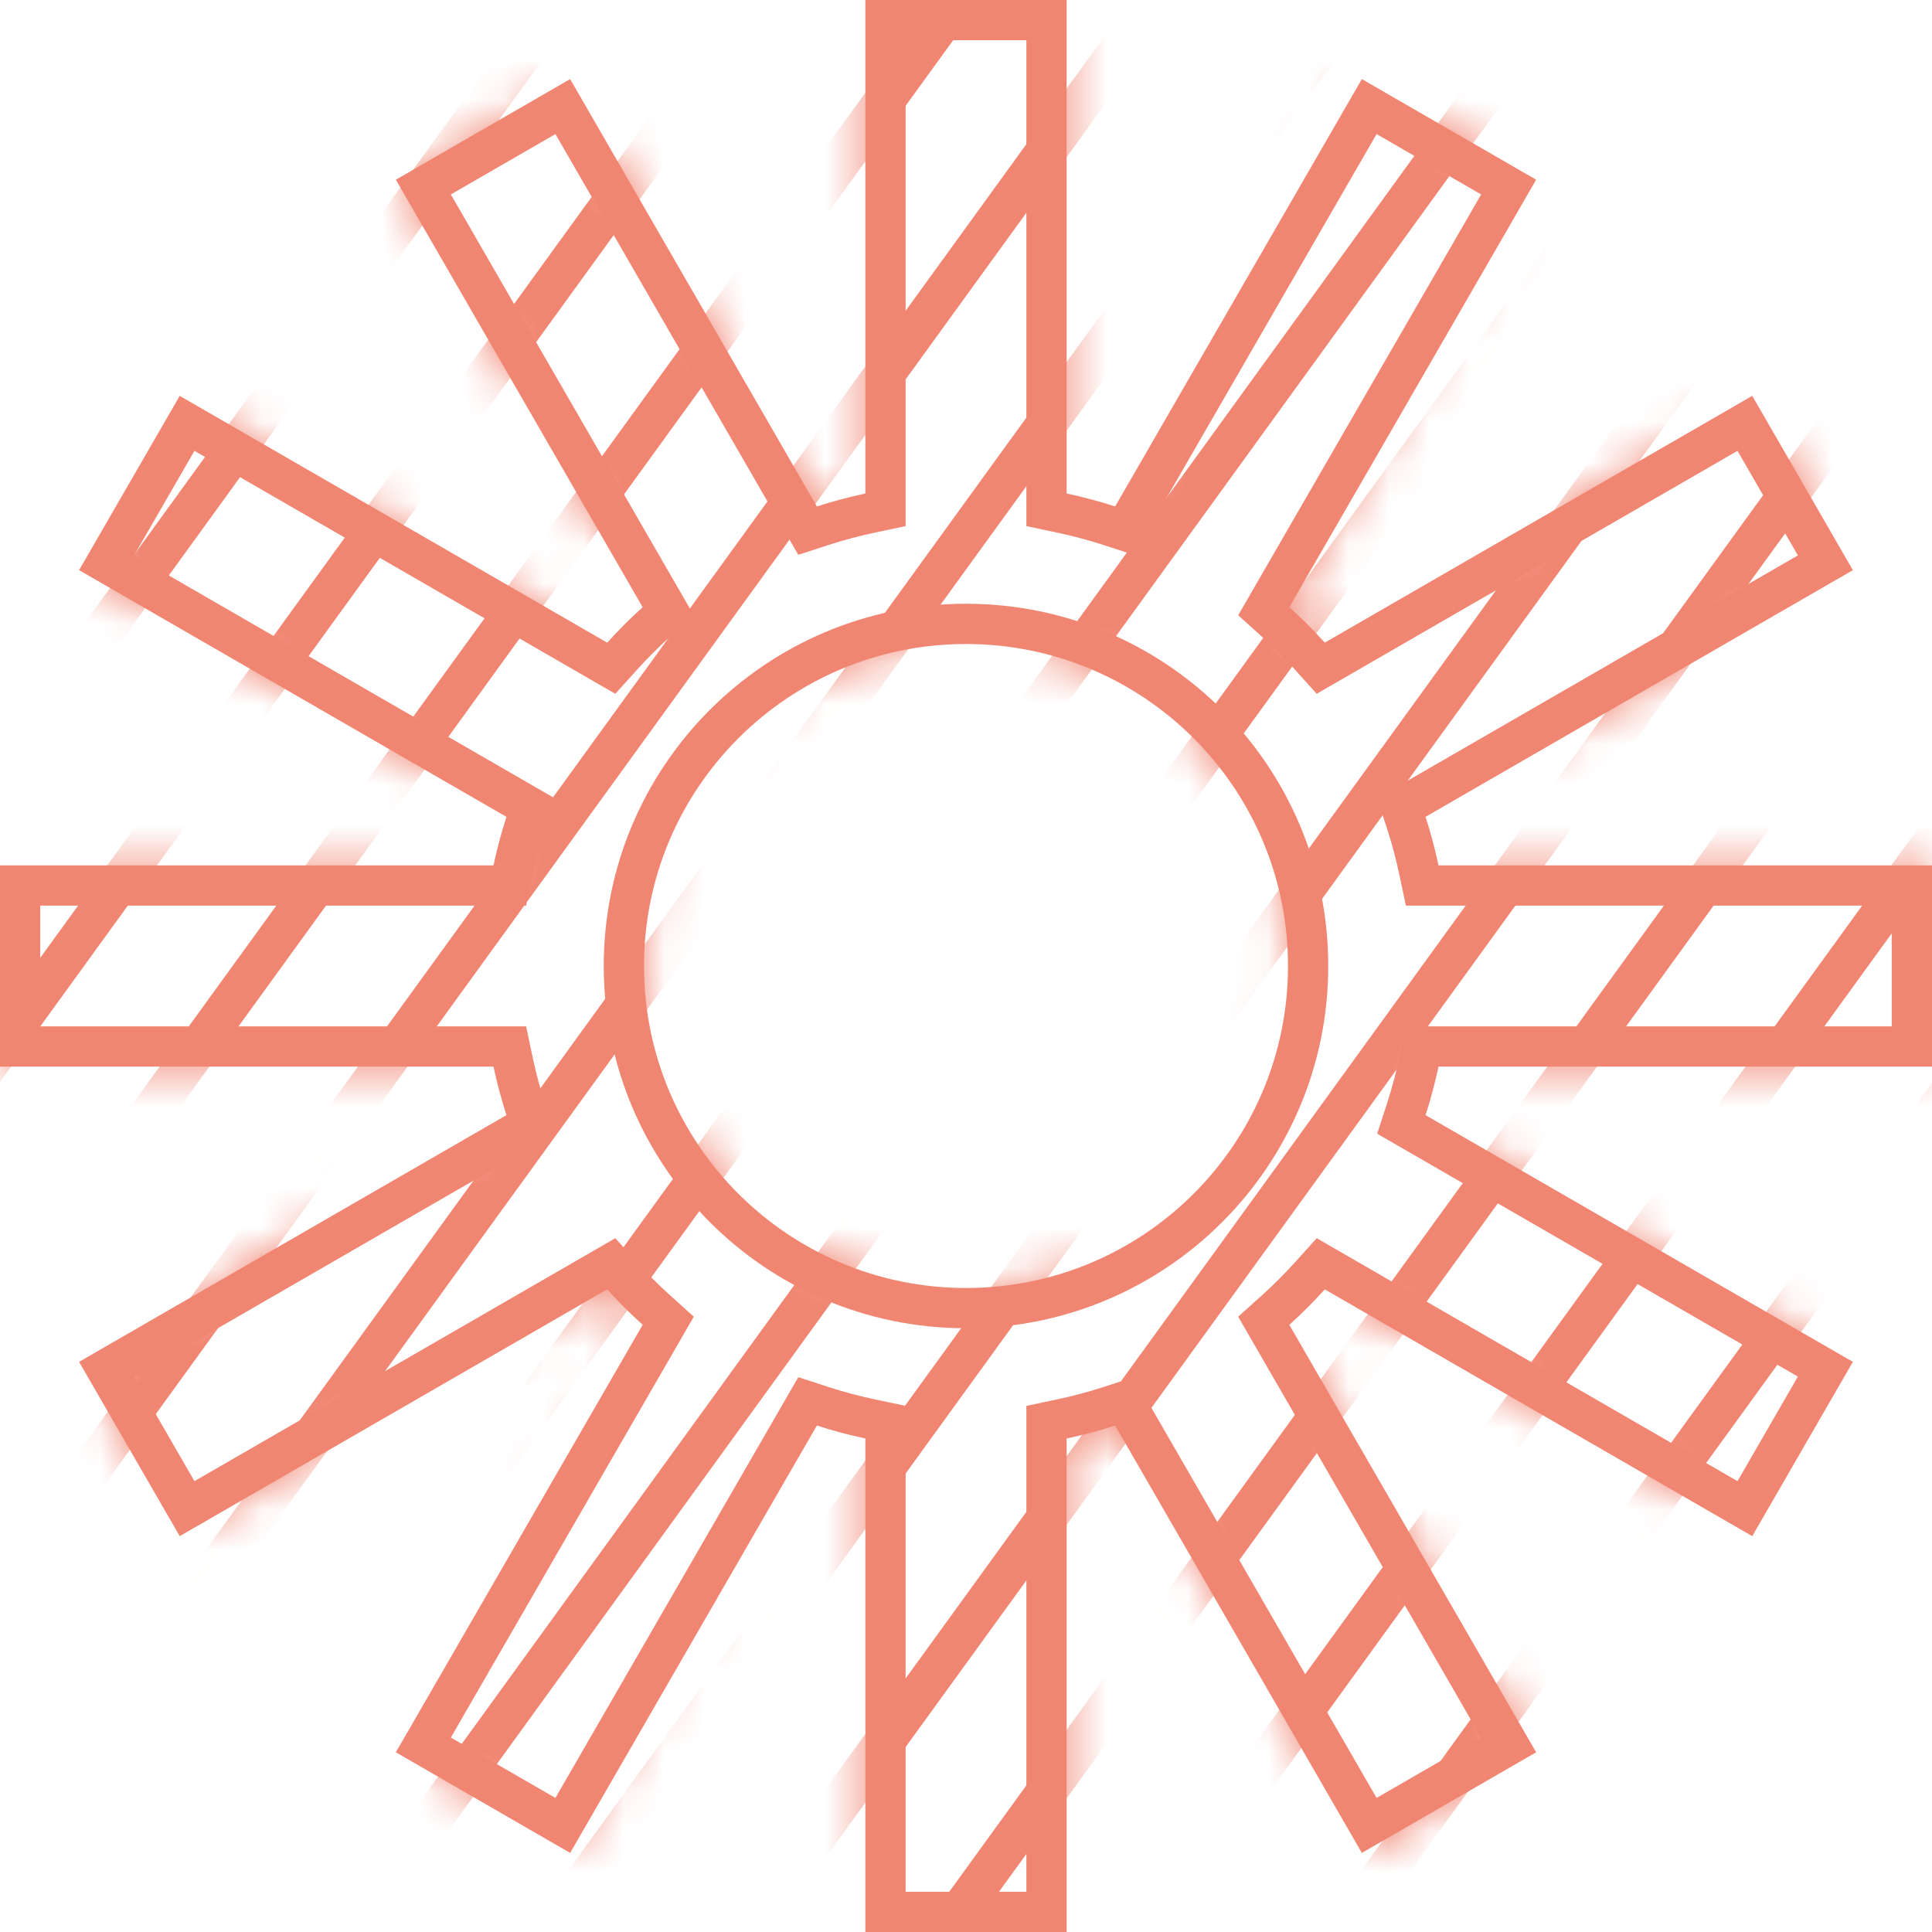
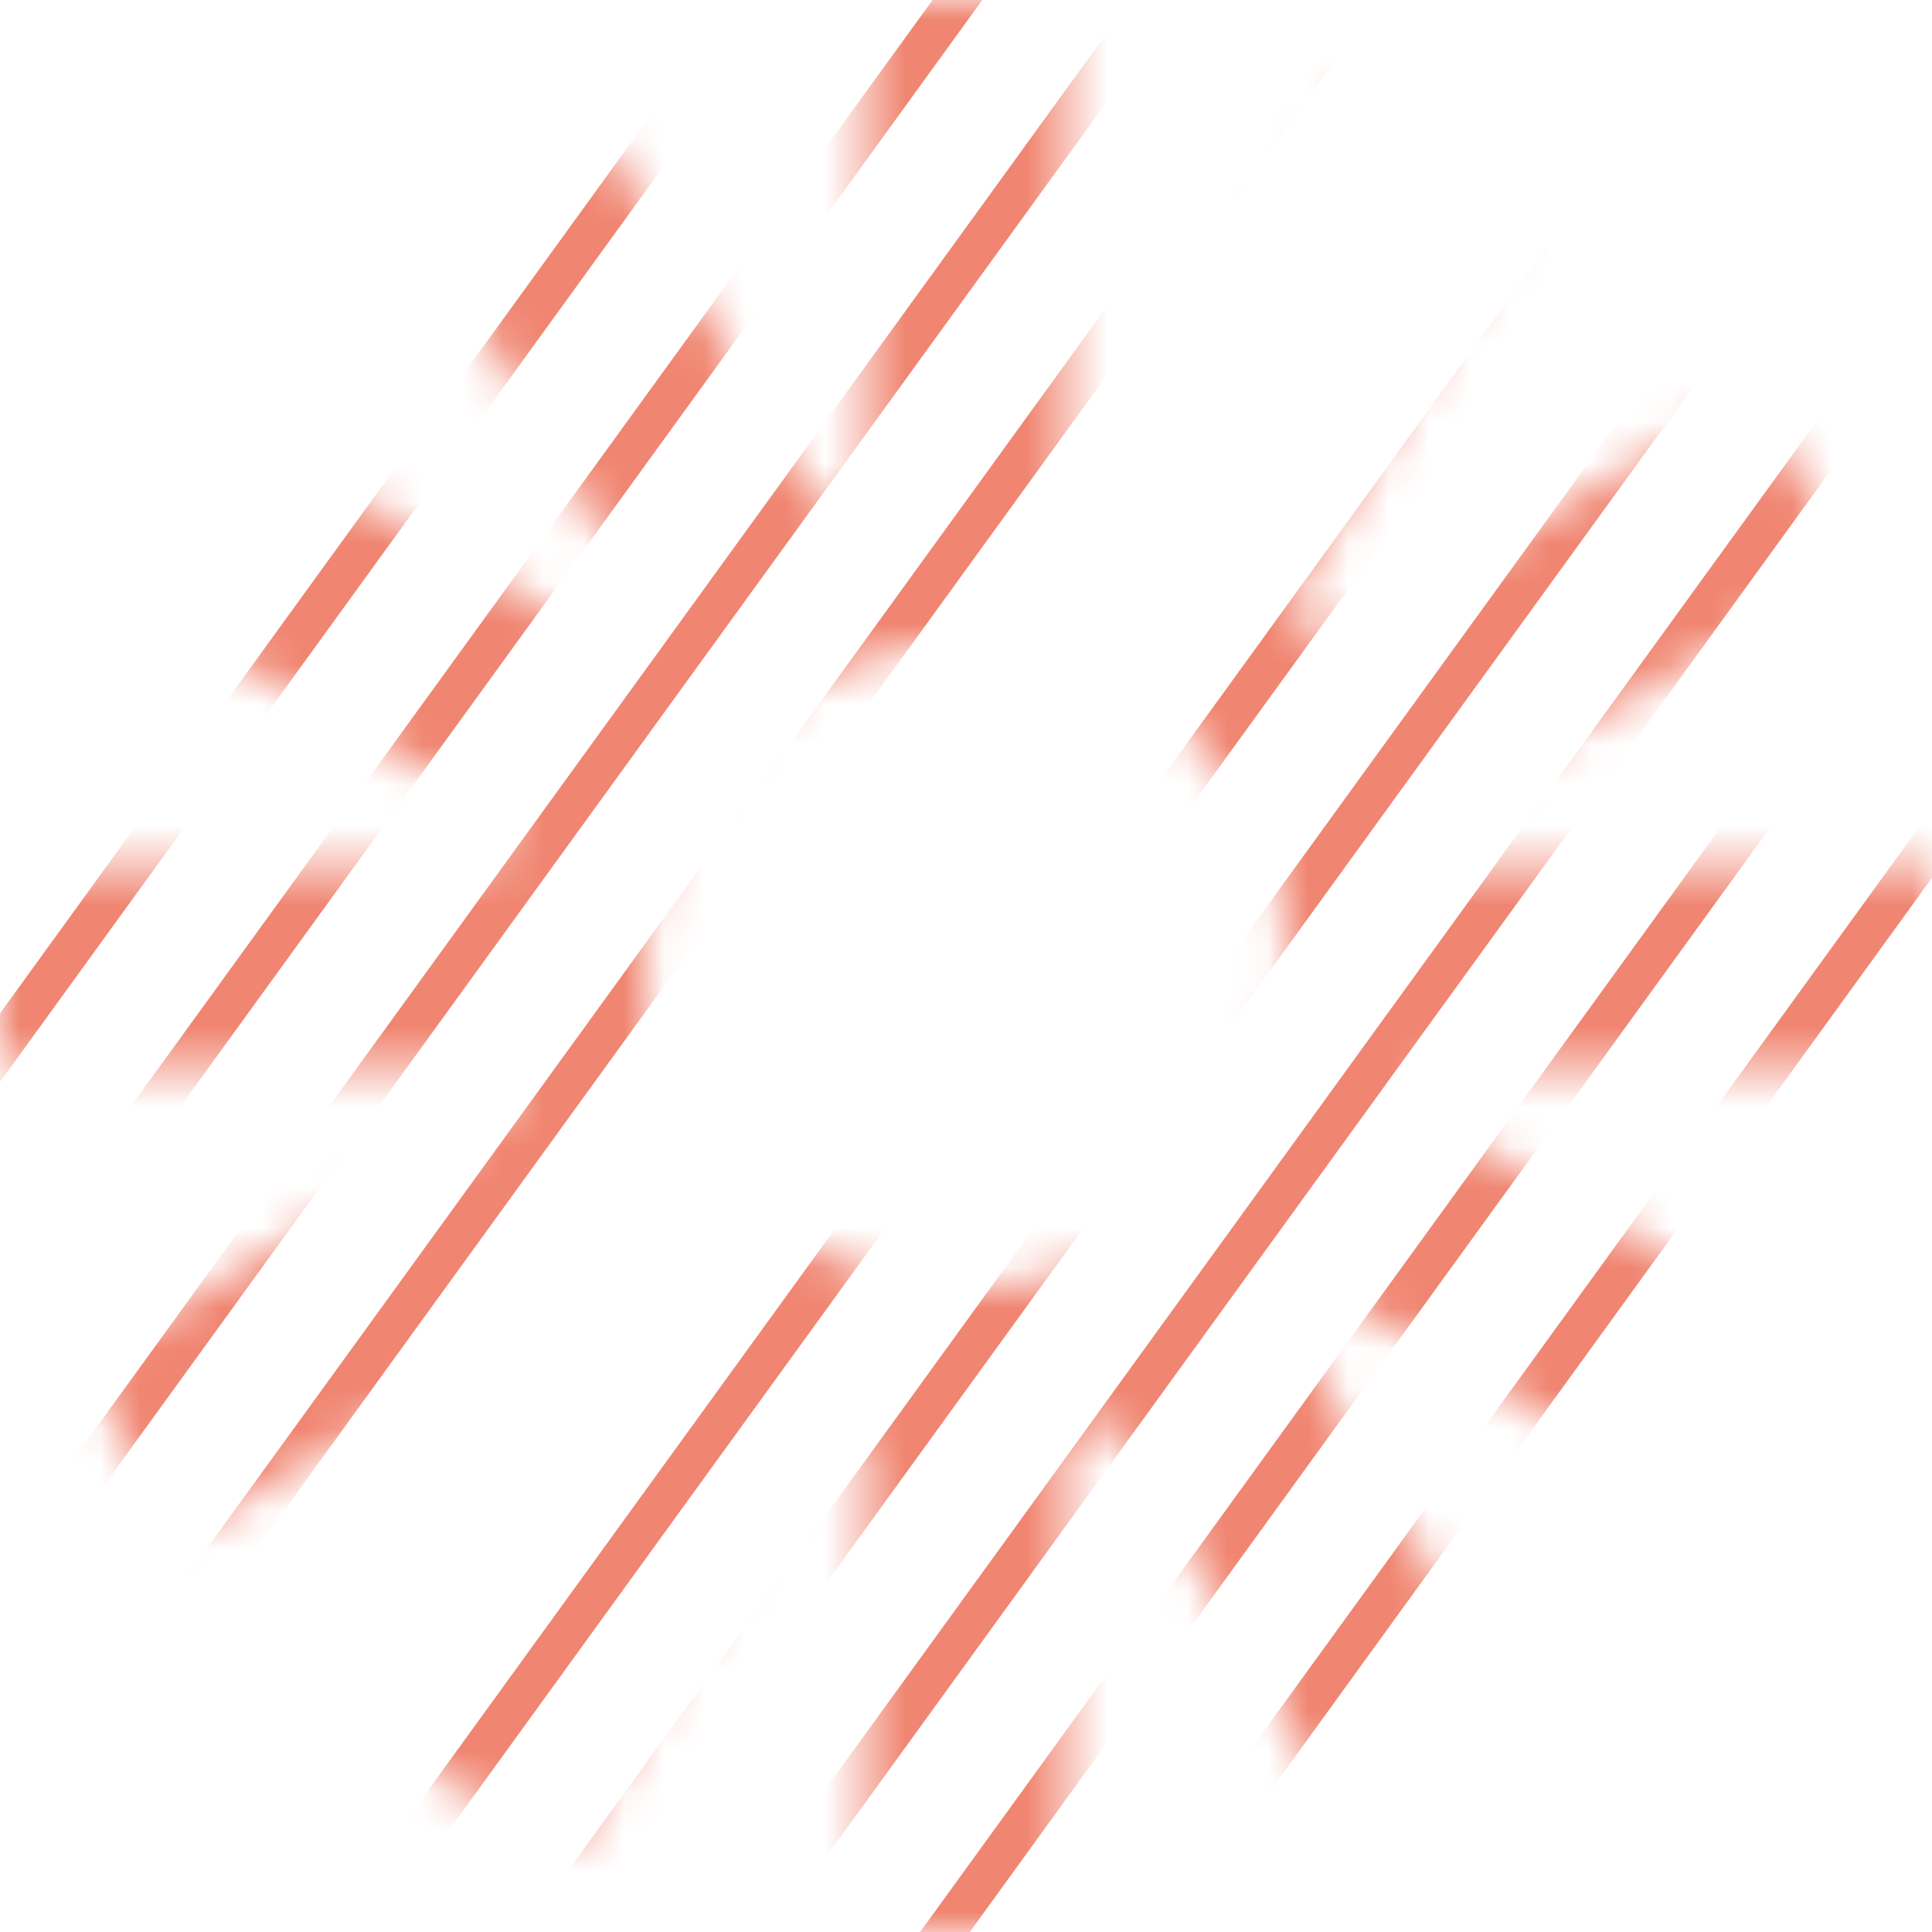
<svg xmlns="http://www.w3.org/2000/svg" width="48" height="48" viewBox="0 0 48 48" fill="none">
  <mask id="mask0_4991_16477" style="mask-type:alpha" maskUnits="userSpaceOnUse" x="0" y="0" width="48" height="48">
    <path fill-rule="evenodd" clip-rule="evenodd" d="M26.5 0H21.5V12.261C21.09 12.348 20.689 12.456 20.295 12.583L14.165 1.965L9.835 4.465L15.967 15.086C15.658 15.364 15.364 15.658 15.086 15.967L4.465 9.835L1.965 14.165L12.583 20.295C12.509 20.525 12.441 20.757 12.381 20.993C12.337 21.16 12.297 21.33 12.261 21.5H0V26.5H12.261C12.348 26.91 12.456 27.311 12.583 27.705L1.965 33.835L4.465 38.165L15.086 32.033C15.364 32.342 15.658 32.636 15.967 32.914L9.835 43.535L14.165 46.035L20.295 35.417C20.689 35.544 21.09 35.652 21.5 35.739V48H26.5V35.739C26.91 35.652 27.311 35.544 27.705 35.417L33.835 46.035L38.165 43.535L32.033 32.915C32.19 32.773 32.344 32.627 32.493 32.478C32.637 32.334 32.777 32.185 32.914 32.034L43.534 38.165L46.034 33.835L35.417 27.705C35.484 27.497 35.547 27.286 35.602 27.073C35.652 26.884 35.698 26.693 35.739 26.5H48V21.5H35.739C35.652 21.09 35.545 20.688 35.417 20.294L46.034 14.165L43.534 9.835L32.914 15.966C32.636 15.658 32.342 15.364 32.033 15.085L38.165 4.465L33.835 1.965L27.705 12.583C27.311 12.456 26.91 12.348 26.5 12.261V0ZM24 32C28.418 32 32 28.419 32 24C32 19.581 28.418 16 24 16C19.582 16 16 19.581 16 24C16 28.419 19.582 32 24 32Z" fill="white" />
  </mask>
  <g mask="url(#mask0_4991_16477)">
-     <line x1="-36.684" y1="69.854" x2="16.128" y2="-3.022" stroke="#F08571" />
    <line x1="-31.115" y1="68.965" x2="21.697" y2="-3.911" stroke="#F08571" />
    <line x1="-25.546" y1="68.076" x2="27.266" y2="-4.8" stroke="#F08571" />
    <line x1="-19.977" y1="67.187" x2="32.836" y2="-5.689" stroke="#F08571" />
    <line x1="-14.408" y1="66.298" x2="38.404" y2="-6.578" stroke="#F08571" />
-     <line x1="-8.838" y1="65.409" x2="43.974" y2="-7.467" stroke="#F08571" />
    <line x1="-3.269" y1="64.52" x2="49.543" y2="-8.356" stroke="#F08571" />
    <line x1="2.3" y1="63.631" x2="55.112" y2="-9.245" stroke="#F08571" />
    <line x1="7.869" y1="62.742" x2="60.681" y2="-10.134" stroke="#F08571" />
    <line x1="13.438" y1="61.853" x2="66.25" y2="-11.023" stroke="#F08571" />
    <line x1="19.007" y1="60.964" x2="71.82" y2="-11.912" stroke="#F08571" />
-     <line x1="24.577" y1="60.075" x2="77.389" y2="-12.801" stroke="#F08571" />
  </g>
-   <path fill-rule="evenodd" clip-rule="evenodd" d="M26.5 12.261V0H21.5V12.261C21.09 12.348 20.689 12.456 20.295 12.583L14.165 1.965L9.835 4.465L15.967 15.086C15.658 15.364 15.364 15.658 15.086 15.967L4.465 9.835L1.965 14.165L12.583 20.295C12.509 20.525 12.441 20.757 12.381 20.993C12.337 21.16 12.297 21.33 12.261 21.5H0V26.5H12.261C12.348 26.91 12.456 27.311 12.583 27.705L1.965 33.835L4.465 38.165L15.086 32.033C15.364 32.342 15.658 32.636 15.967 32.914L9.835 43.535L14.165 46.035L20.295 35.417C20.689 35.544 21.09 35.652 21.5 35.739V48H26.5V35.739C26.91 35.652 27.311 35.544 27.705 35.417L33.835 46.035L38.165 43.535L32.033 32.915C32.19 32.773 32.344 32.627 32.493 32.478C32.637 32.334 32.777 32.185 32.914 32.034L43.534 38.165L46.034 33.835L35.417 27.705C35.484 27.497 35.547 27.286 35.602 27.073C35.652 26.884 35.698 26.693 35.739 26.5H48V21.5H35.739C35.652 21.09 35.545 20.688 35.417 20.294L46.034 14.165L43.534 9.835L32.914 15.966C32.636 15.658 32.342 15.364 32.033 15.085L38.165 4.465L33.835 1.965L27.705 12.583C27.311 12.456 26.91 12.348 26.5 12.261ZM34.201 3.331L28.167 13.784L27.397 13.534C27.036 13.417 26.668 13.319 26.293 13.239L25.5 13.071V1H22.5V13.071L21.707 13.239C21.332 13.319 20.964 13.417 20.603 13.534L19.833 13.784L13.799 3.331L11.201 4.831L17.237 15.287L16.637 15.829C16.354 16.084 16.084 16.354 15.829 16.637L15.287 17.237L4.831 11.201L3.331 13.799L13.783 19.834L13.534 20.603C13.467 20.813 13.405 21.026 13.349 21.242L13.348 21.247C13.308 21.398 13.272 21.552 13.239 21.707L13.071 22.5H1V25.5H13.071L13.239 26.293C13.318 26.667 13.418 27.035 13.535 27.397L13.783 28.166L3.331 34.201L4.831 36.799L15.287 30.763L15.829 31.363C16.084 31.646 16.354 31.916 16.637 32.172L17.237 32.713L11.201 43.169L13.799 44.669L19.833 34.216L20.603 34.466C20.964 34.583 21.332 34.681 21.707 34.761L22.5 34.929V47H25.5V34.929L26.293 34.761C26.668 34.681 27.036 34.583 27.397 34.466L28.167 34.216L34.201 44.669L36.799 43.169L30.762 32.713L31.364 32.172C31.508 32.042 31.648 31.909 31.785 31.772C31.917 31.639 32.046 31.503 32.172 31.363L32.714 30.763L43.168 36.799L44.668 34.201L34.216 28.167L34.466 27.397C34.528 27.205 34.585 27.013 34.635 26.82L34.636 26.818C34.682 26.643 34.724 26.468 34.761 26.292L34.93 25.5H47V22.5H34.929L34.761 21.707C34.681 21.331 34.583 20.962 34.466 20.604L34.215 19.834L44.668 13.799L43.168 11.201L32.713 17.237L32.172 16.636C31.916 16.353 31.646 16.083 31.363 15.828L30.763 15.286L36.799 4.831L34.201 3.331ZM33 24C33 28.971 28.97 33 24 33C19.03 33 15 28.971 15 24C15 19.029 19.03 15 24 15C28.97 15 33 19.029 33 24ZM32 24C32 28.419 28.418 32 24 32C19.582 32 16 28.419 16 24C16 19.581 19.582 16 24 16C28.418 16 32 19.581 32 24Z" fill="#F08571" />
</svg>